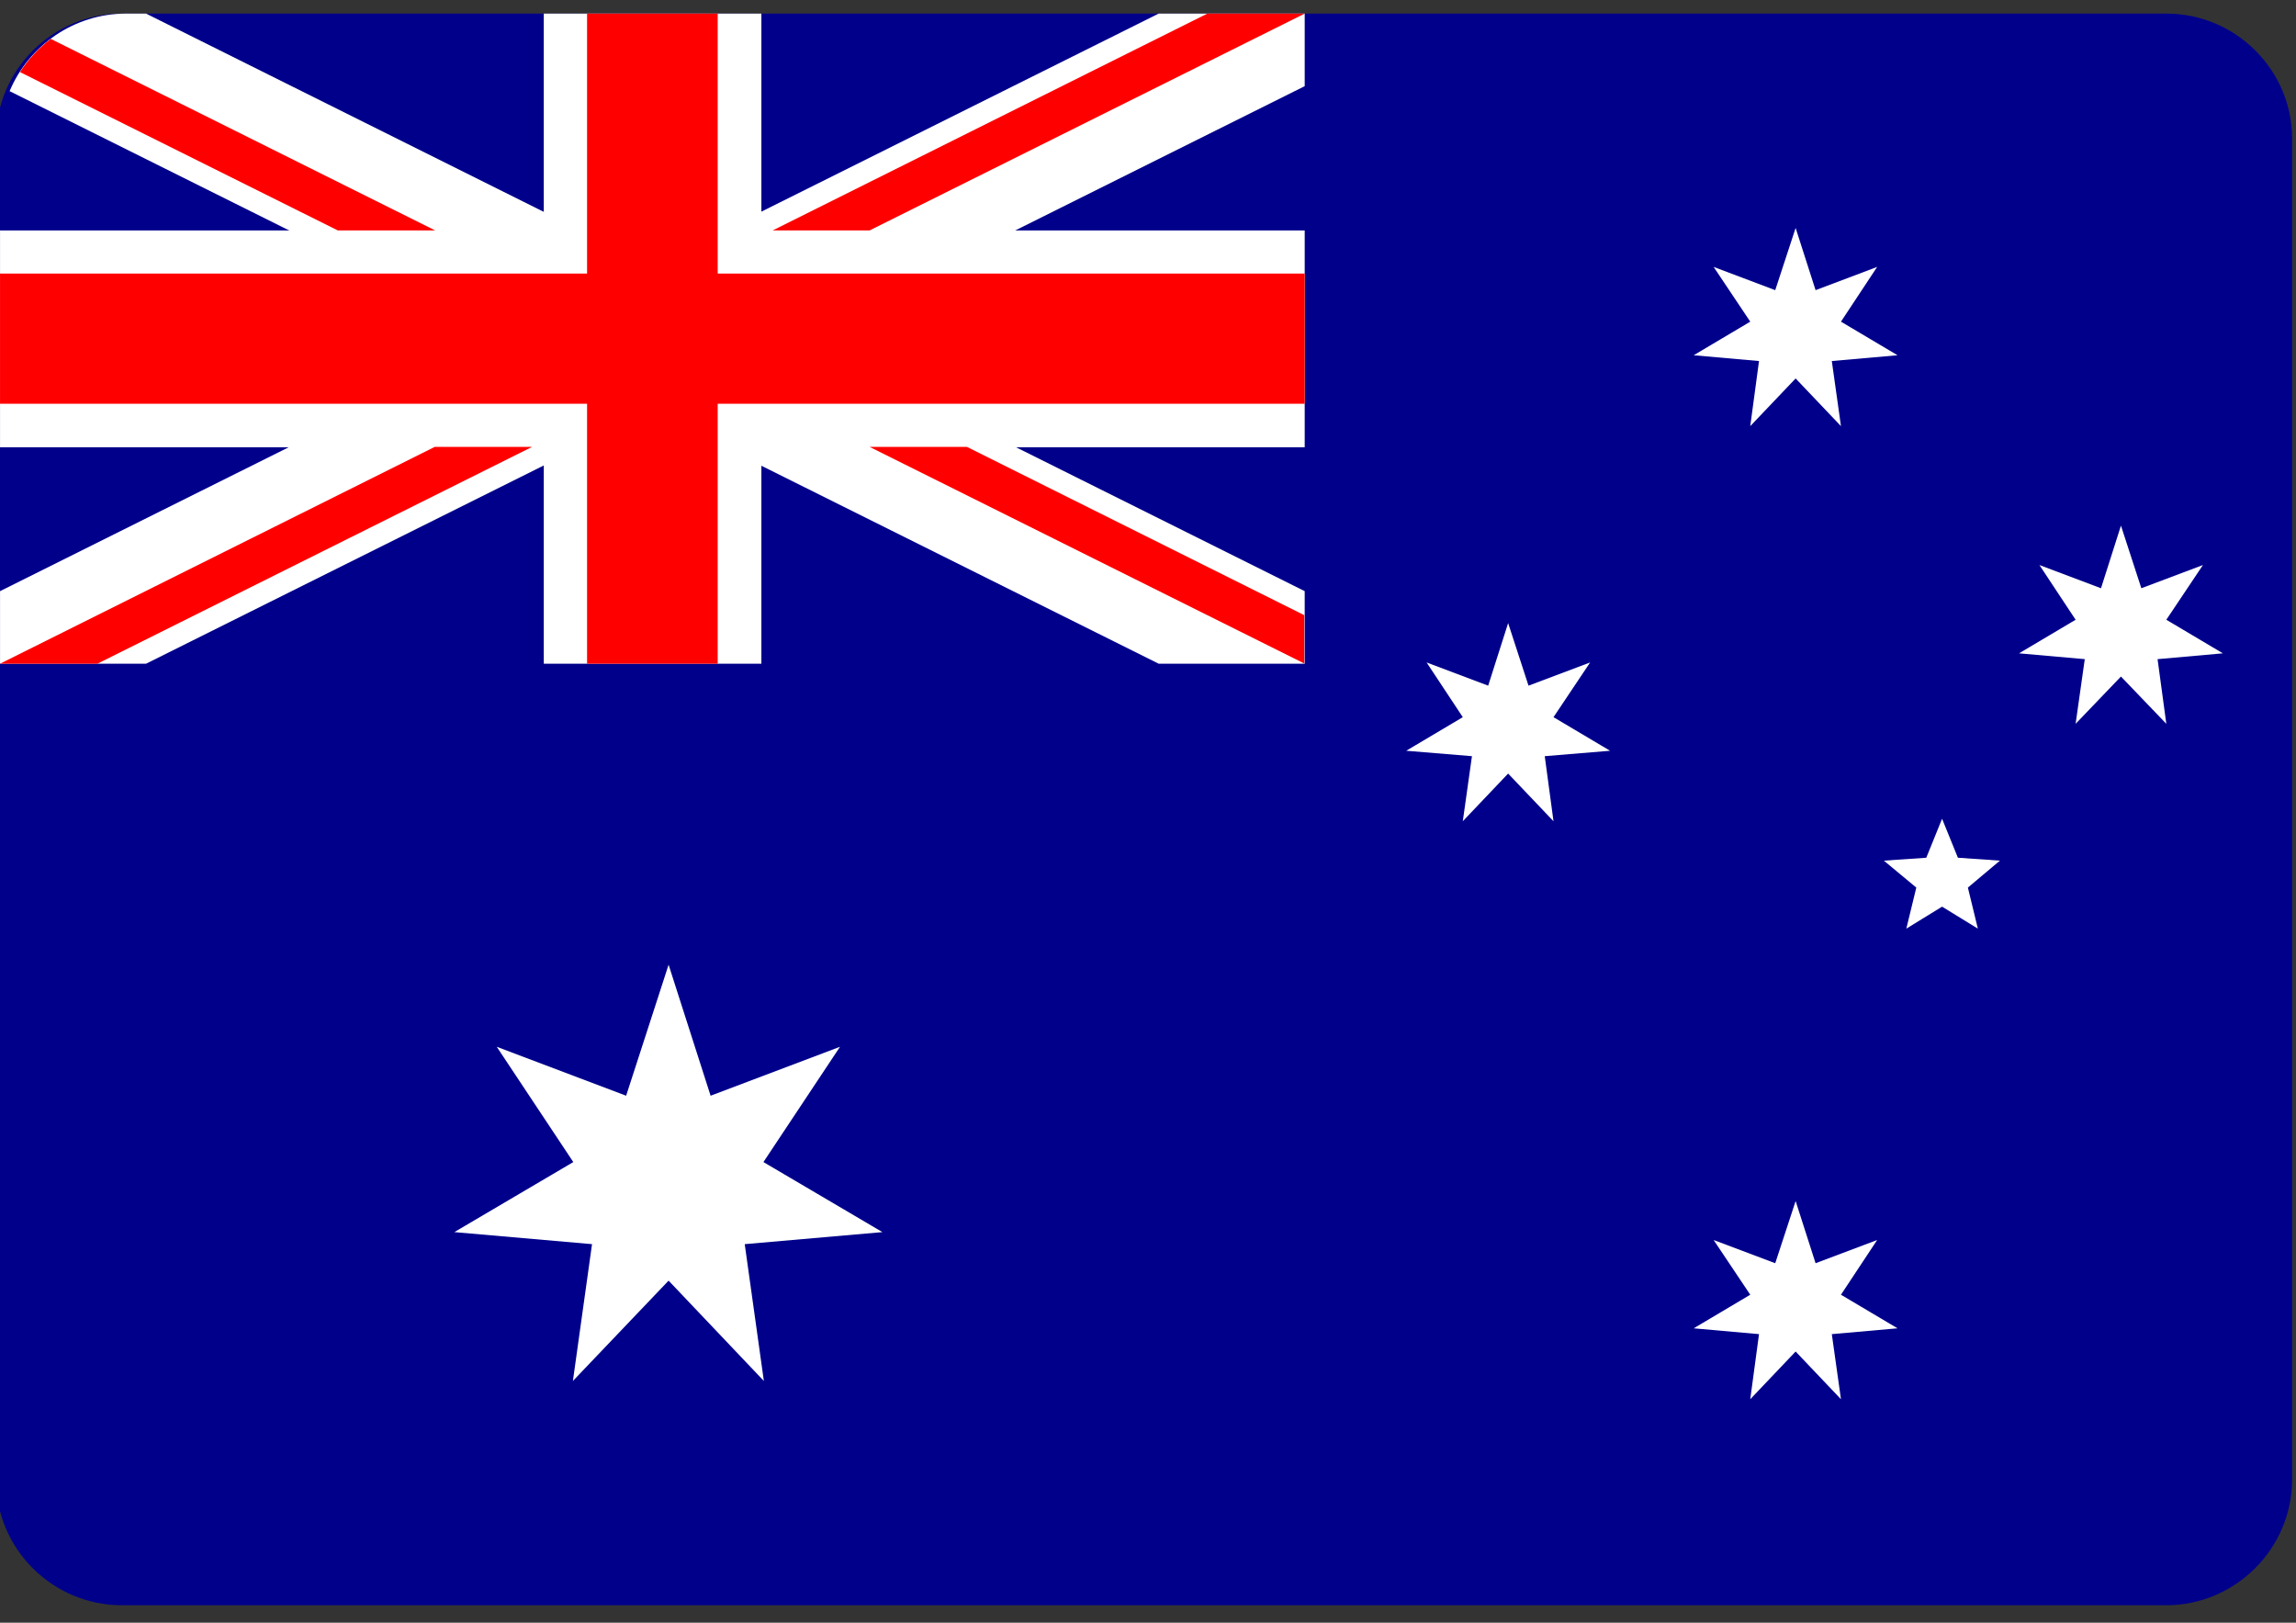
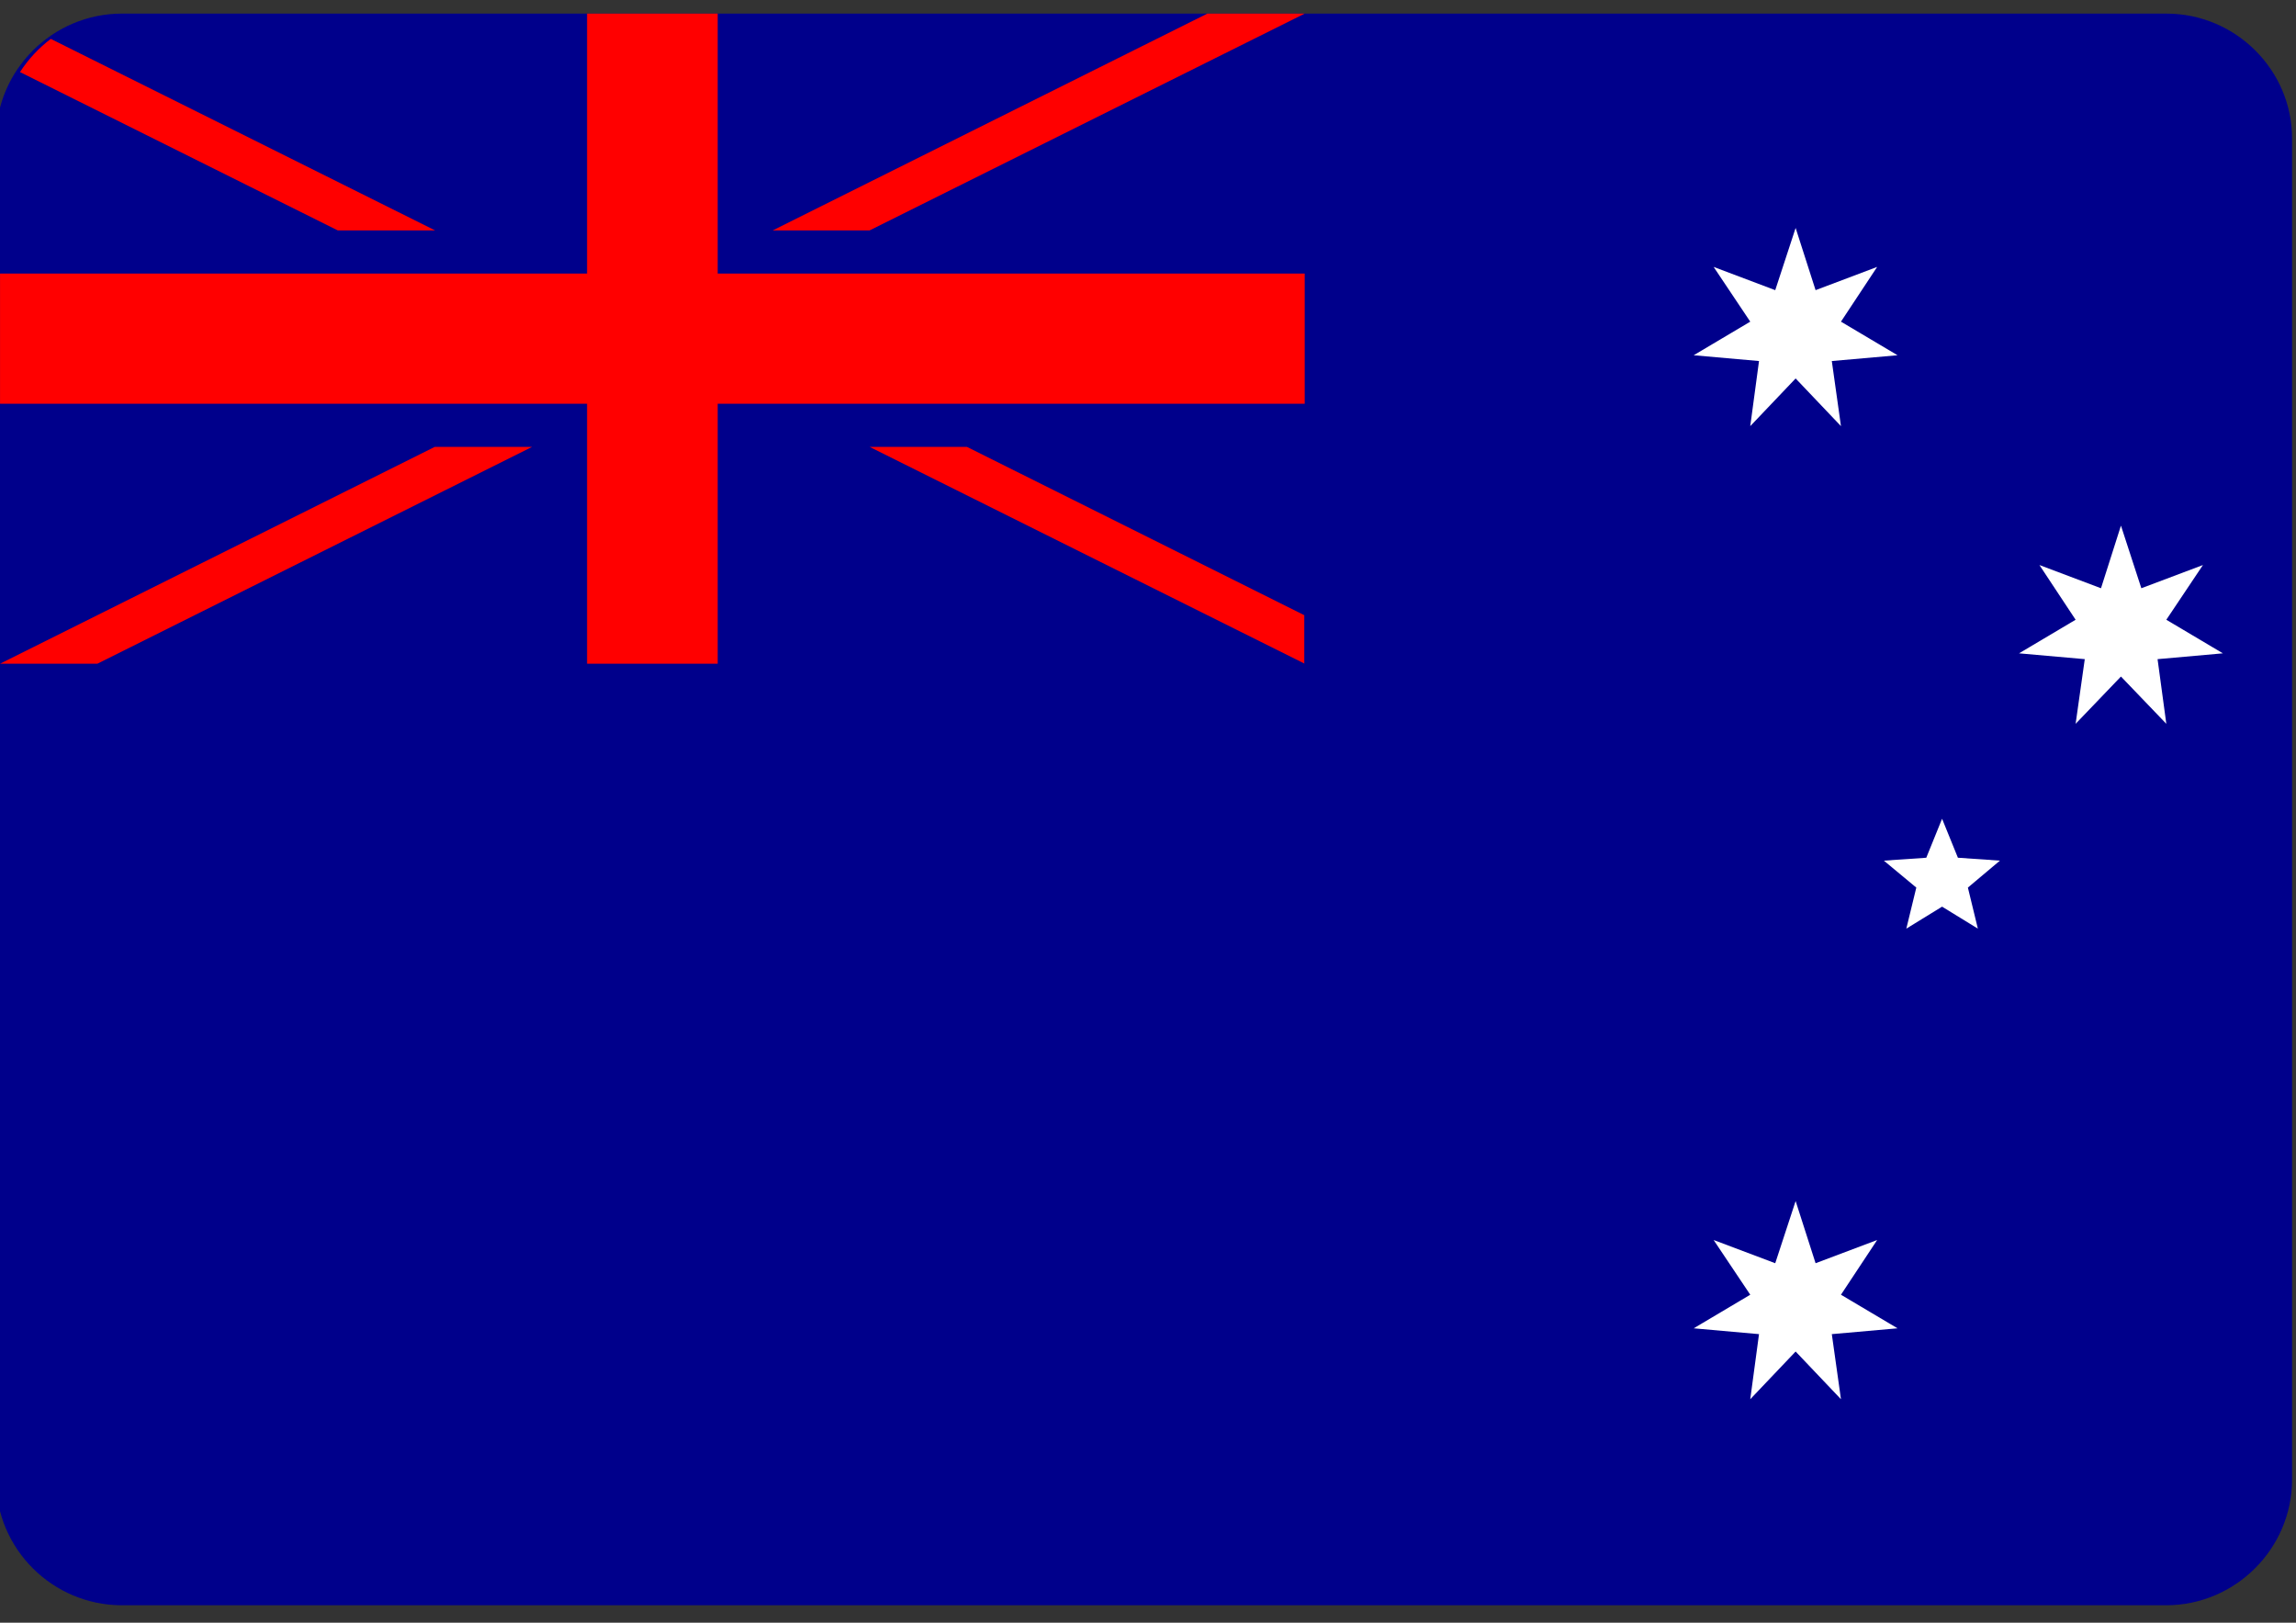
<svg xmlns="http://www.w3.org/2000/svg" width="75" height="53" viewBox="0 0 75 53" fill="none">
  <rect x="0" y="0" width="75" height="53" fill="#333333" stroke="none" />
  <path d="M70.767 0.444H3.986C1.717 0.444 -0.132 2.286 -0.132 4.547V48.328C-0.132 50.589 1.717 52.431 3.986 52.431H70.754C73.023 52.431 74.871 50.576 74.871 48.328V4.547C74.885 2.286 73.023 0.444 70.767 0.444Z" fill="#00008B" />
-   <path fill-rule="evenodd" clip-rule="evenodd" d="M21.84 31.509L23.212 35.788L27.439 34.19L24.938 37.955L28.825 40.243L24.327 40.636L24.952 45.105L21.84 41.828L18.714 45.105L19.339 40.636L14.841 40.243L18.727 37.955L16.227 34.19L20.453 35.788L21.84 31.509Z" fill="white" />
  <path fill-rule="evenodd" clip-rule="evenodd" d="M58.655 39.228L59.307 41.259L61.318 40.501L60.136 42.288L61.984 43.385L59.837 43.575L60.136 45.701L58.655 44.143L57.173 45.701L57.459 43.575L55.325 43.385L57.173 42.288L55.977 40.501L57.989 41.259L58.655 39.228Z" fill="white" />
  <path fill-rule="evenodd" clip-rule="evenodd" d="M58.655 7.445L59.307 9.477L61.318 8.718L60.136 10.506L61.984 11.603L59.837 11.792L60.136 13.918L58.655 12.361L57.173 13.918L57.459 11.792L55.325 11.603L57.173 10.506L55.977 8.718L57.989 9.477L58.655 7.445Z" fill="white" />
-   <path fill-rule="evenodd" clip-rule="evenodd" d="M49.264 20.351L49.93 22.395L51.942 21.637L50.746 23.424L52.594 24.521L50.46 24.698L50.746 26.823L49.264 25.266L47.783 26.823L48.082 24.698L45.935 24.521L47.783 23.424L46.601 21.637L48.612 22.395L49.264 20.351Z" fill="white" />
  <path fill-rule="evenodd" clip-rule="evenodd" d="M69.282 17.168L69.948 19.213L71.96 18.455L70.764 20.242L72.612 21.339L70.478 21.529L70.764 23.641L69.282 22.097L67.801 23.641L68.1 21.529L65.953 21.339L67.801 20.242L66.619 18.455L68.63 19.213L69.282 17.168Z" fill="white" />
  <path fill-rule="evenodd" clip-rule="evenodd" d="M63.439 26.742L63.956 28.015L65.328 28.11L64.282 28.99L64.608 30.331L63.439 29.613L62.271 30.331L62.597 28.99L61.537 28.11L62.923 28.015L63.439 26.742Z" fill="white" />
-   <path d="M0.314 2.977L37.849 21.678H42.619V19.308L4.771 0.444H4.119C2.42 0.444 0.939 1.487 0.314 2.977ZM42.619 0.444V2.814L4.771 21.678H0.001V19.308L37.849 0.444H42.619Z" fill="white" />
-   <path d="M17.763 0.444V21.678H24.871V0.444H17.763ZM0.001 7.527V14.609H42.619V7.527H0.001Z" fill="white" />
  <path d="M0.001 8.935V13.187H42.619V8.935H0.001ZM19.177 0.444V21.678H23.444V0.444H19.177Z" fill="#FF0000" />
  <path d="M0.001 21.678L14.203 14.595H17.383L3.181 21.678H0.001ZM0.653 2.354C0.925 1.934 1.265 1.568 1.659 1.27L14.216 7.527H11.036L0.653 2.354ZM25.238 7.527L39.439 0.444H42.619L28.404 7.527H25.238ZM42.619 21.678L28.404 14.595H31.584L42.605 20.093V21.678H42.619Z" fill="#FF0000" />
</svg>